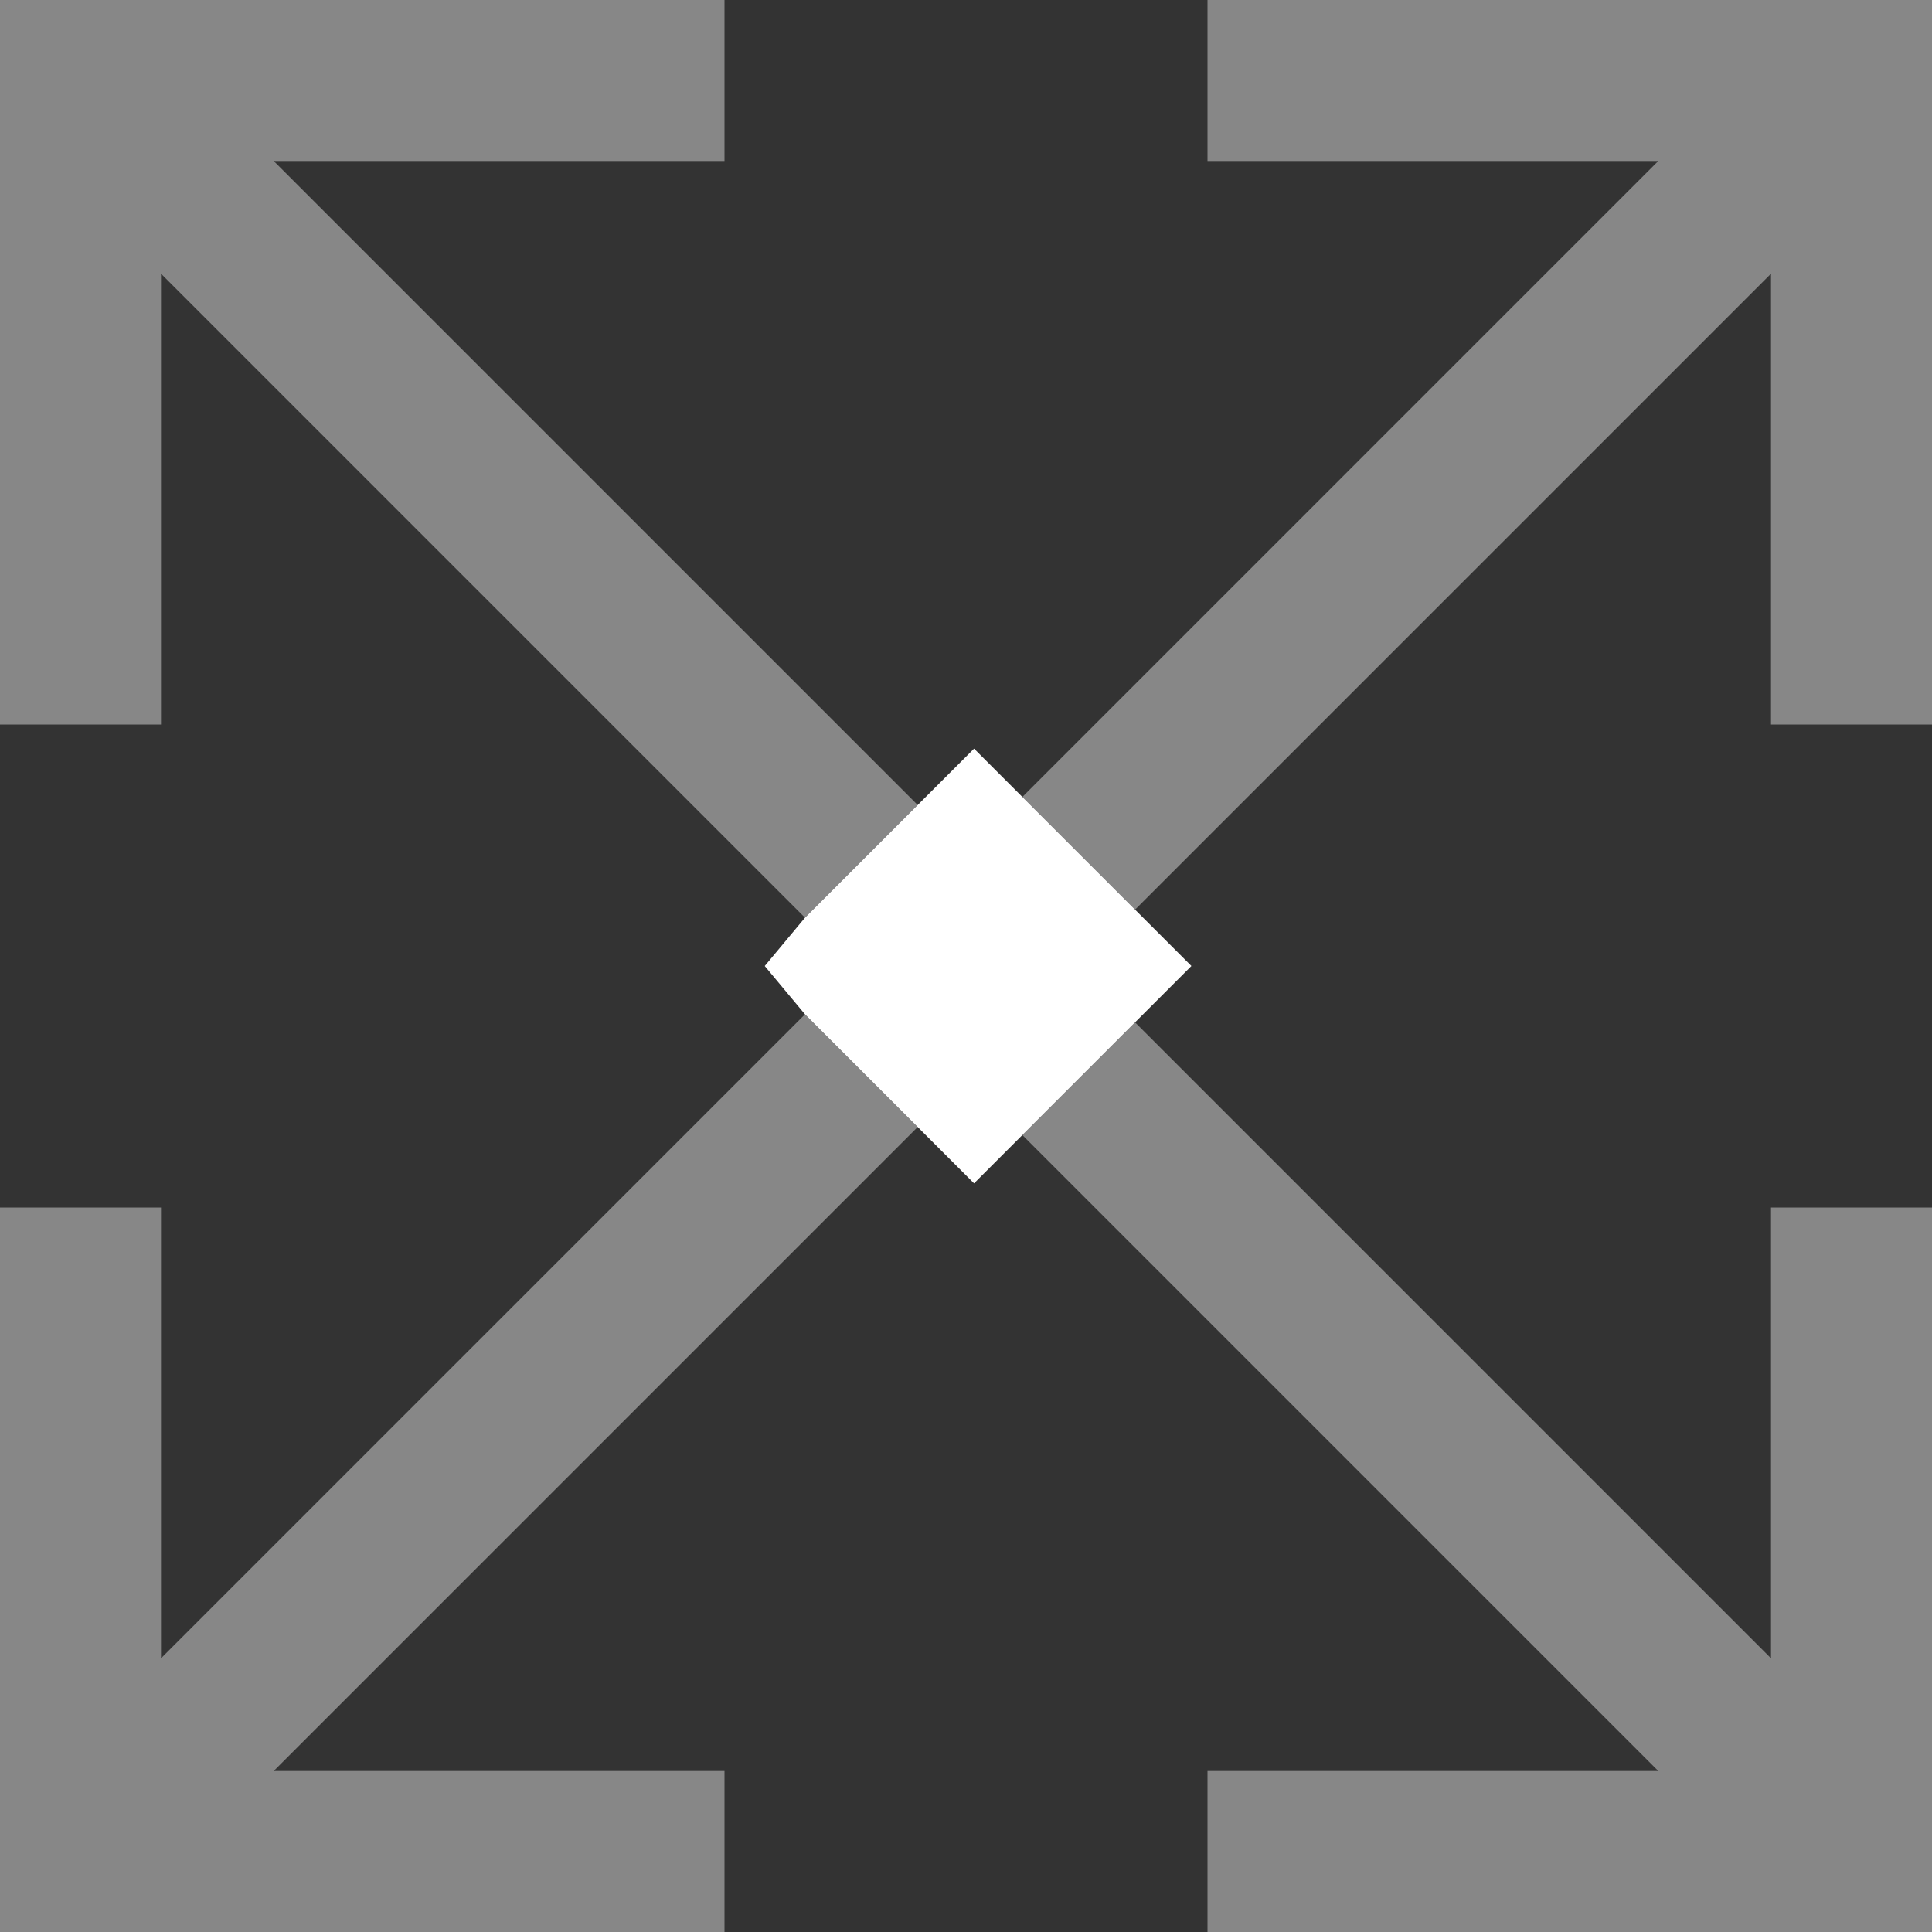
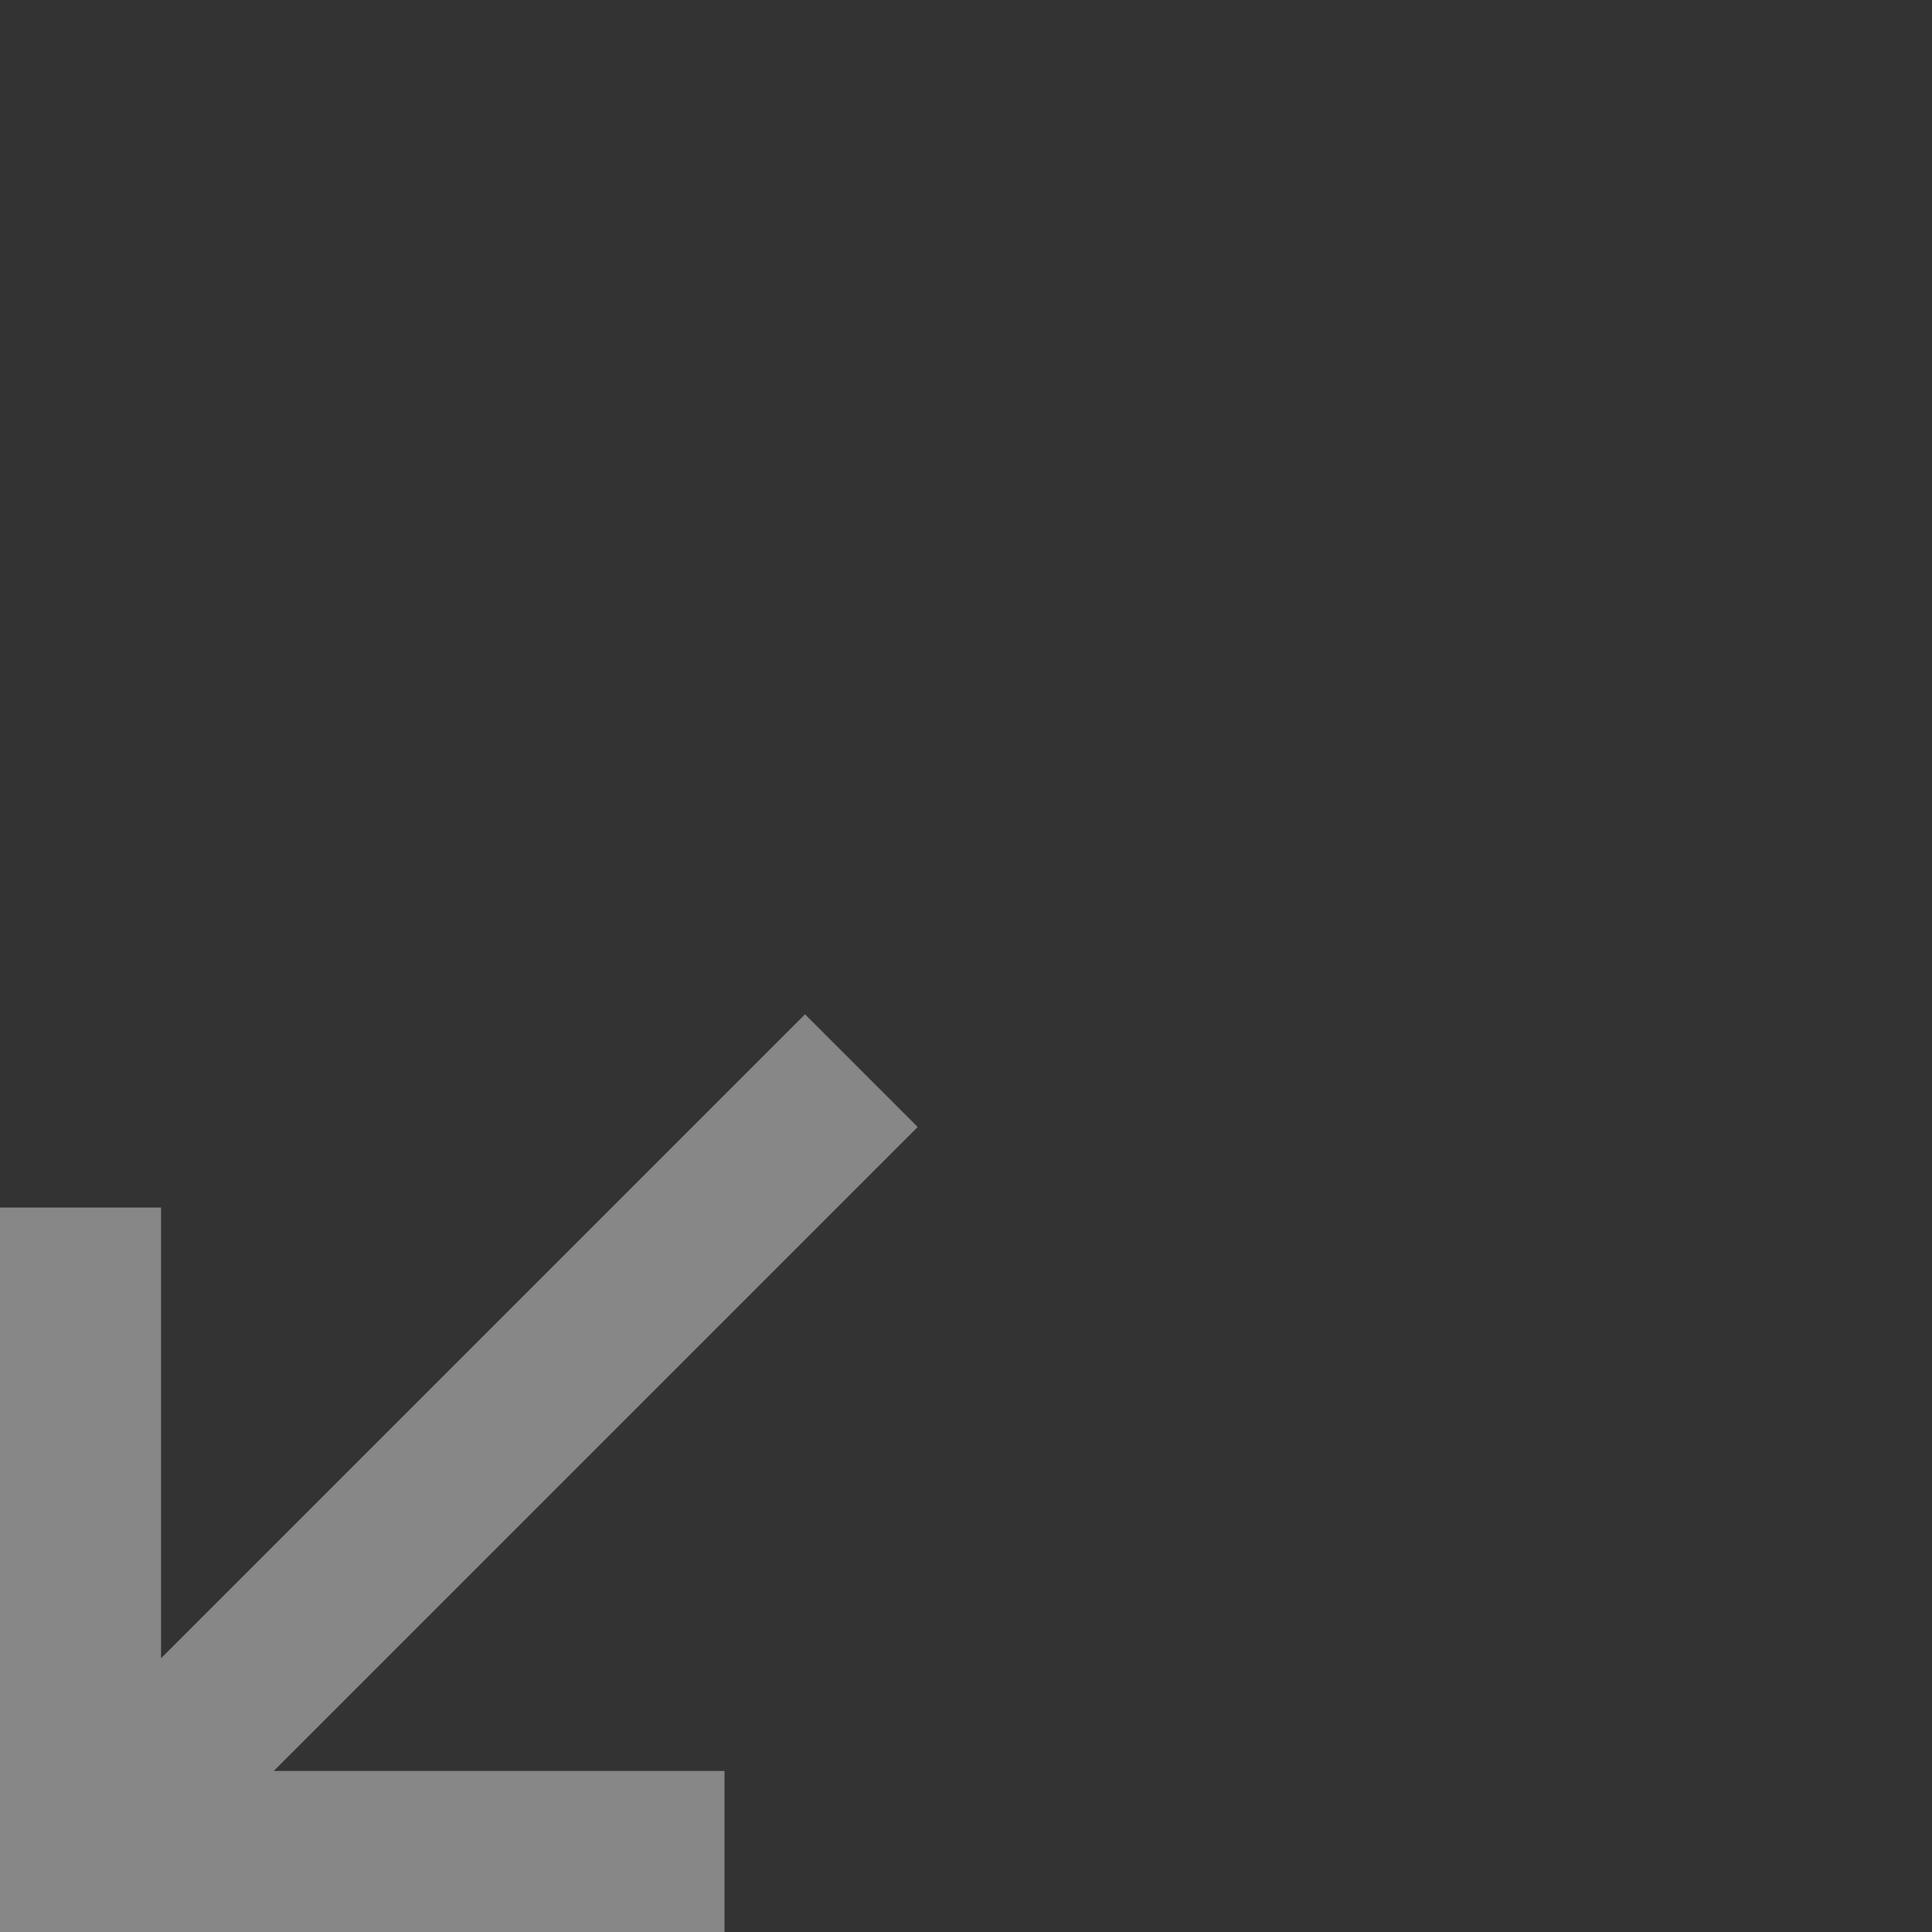
<svg xmlns="http://www.w3.org/2000/svg" version="1.1" id="Layer_1" x="0px" y="0px" viewBox="0 0 24 24" style="enable-background:new 0 0 24 24;" xml:space="preserve">
  <rect x="0" y="0" width="24" height="24" fill="#333333" stroke="none" />
  <style type="text/css">
	.st0{fill:#878787;}
	.st1{fill:#FFFFFF;}
</style>
  <g>
-     <polygon class="st0" points="24,9 24,0 15,0 15,2 20.6,2 12.7,9.9 14.1,11.3 22,3.4 22,9  " />
    <polygon class="st0" points="2,20.6 2,15 0,15 0,24 9,24 9,22 3.4,22 11.4,14 10,12.6  " />
-     <polygon class="st0" points="3.4,2 9,2 9,0 0,0 0,9 2,9 2,3.4 10,11.4 11.4,10  " />
-     <polygon class="st0" points="20.6,22 15,22 15,24 24,24 24,15 22,15 22,20.6 14.1,12.7 12.7,14.1  " />
-     <polygon class="st1" points="12.1,9.3 11.4,10 10,11.4 9.5,12 10,12.6 11.4,14 12.1,14.7 12.7,14.1 14.1,12.7 14.8,12 14.1,11.3    12.7,9.9  " />
  </g>
</svg>